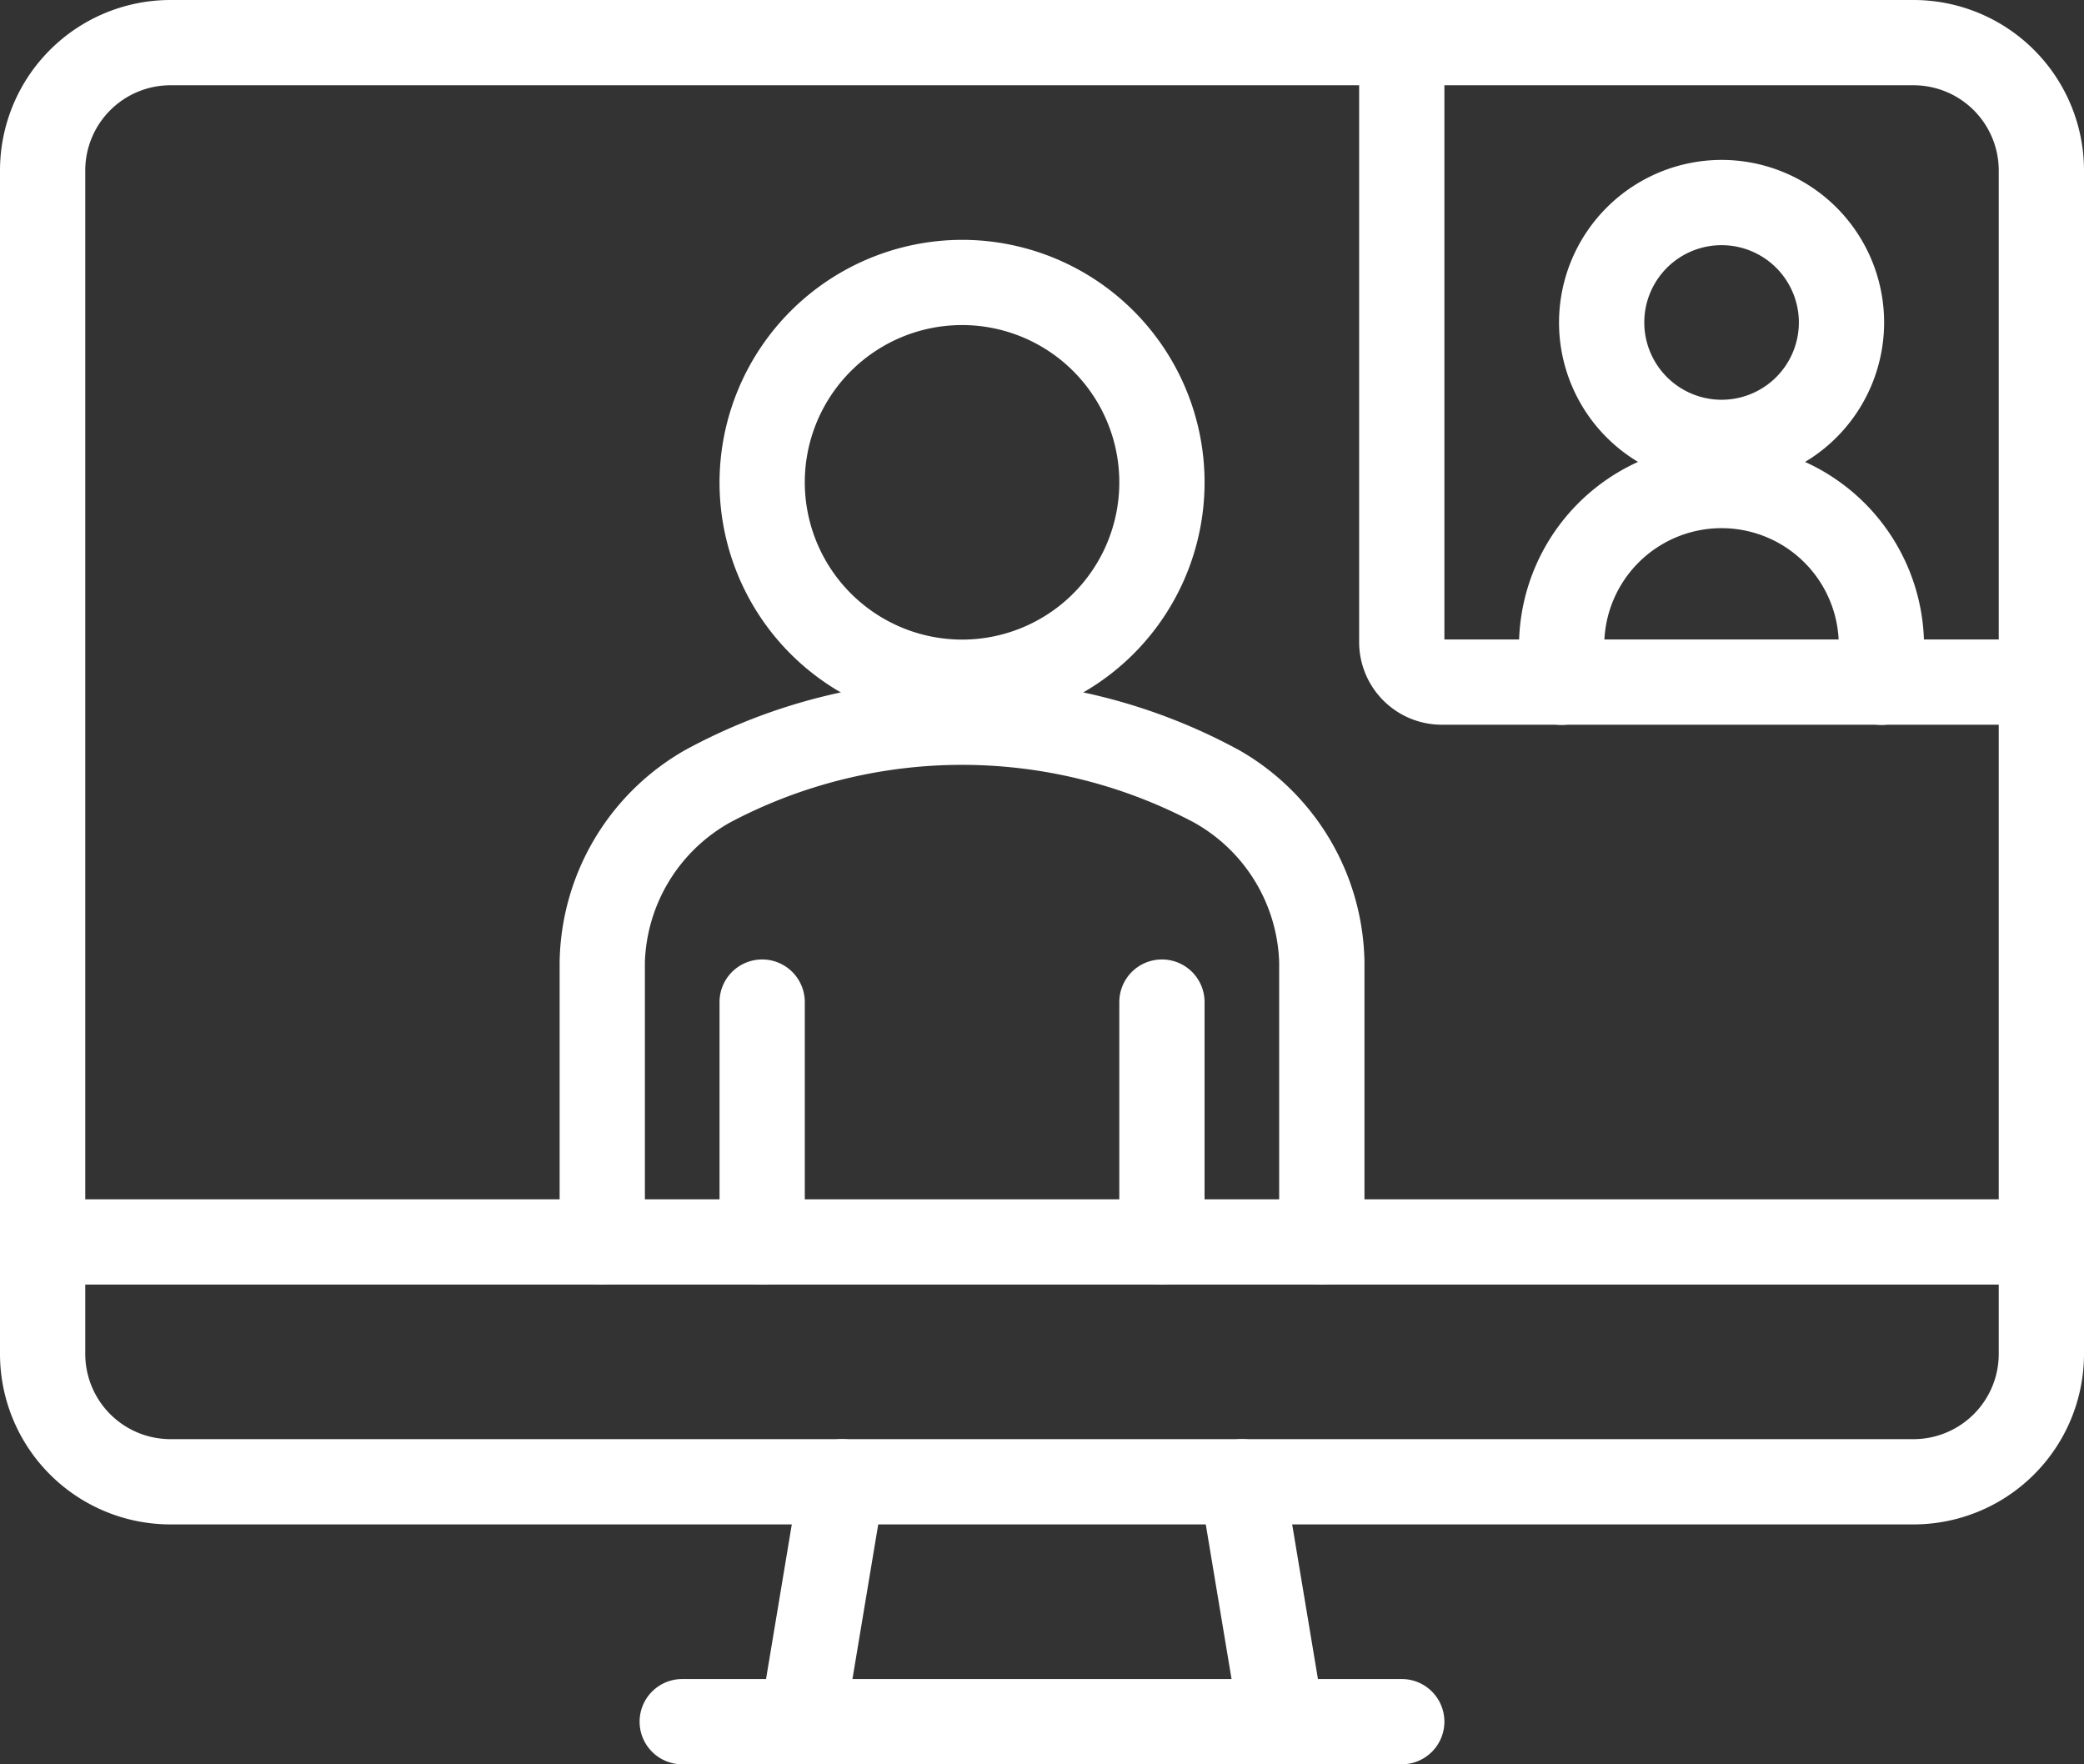
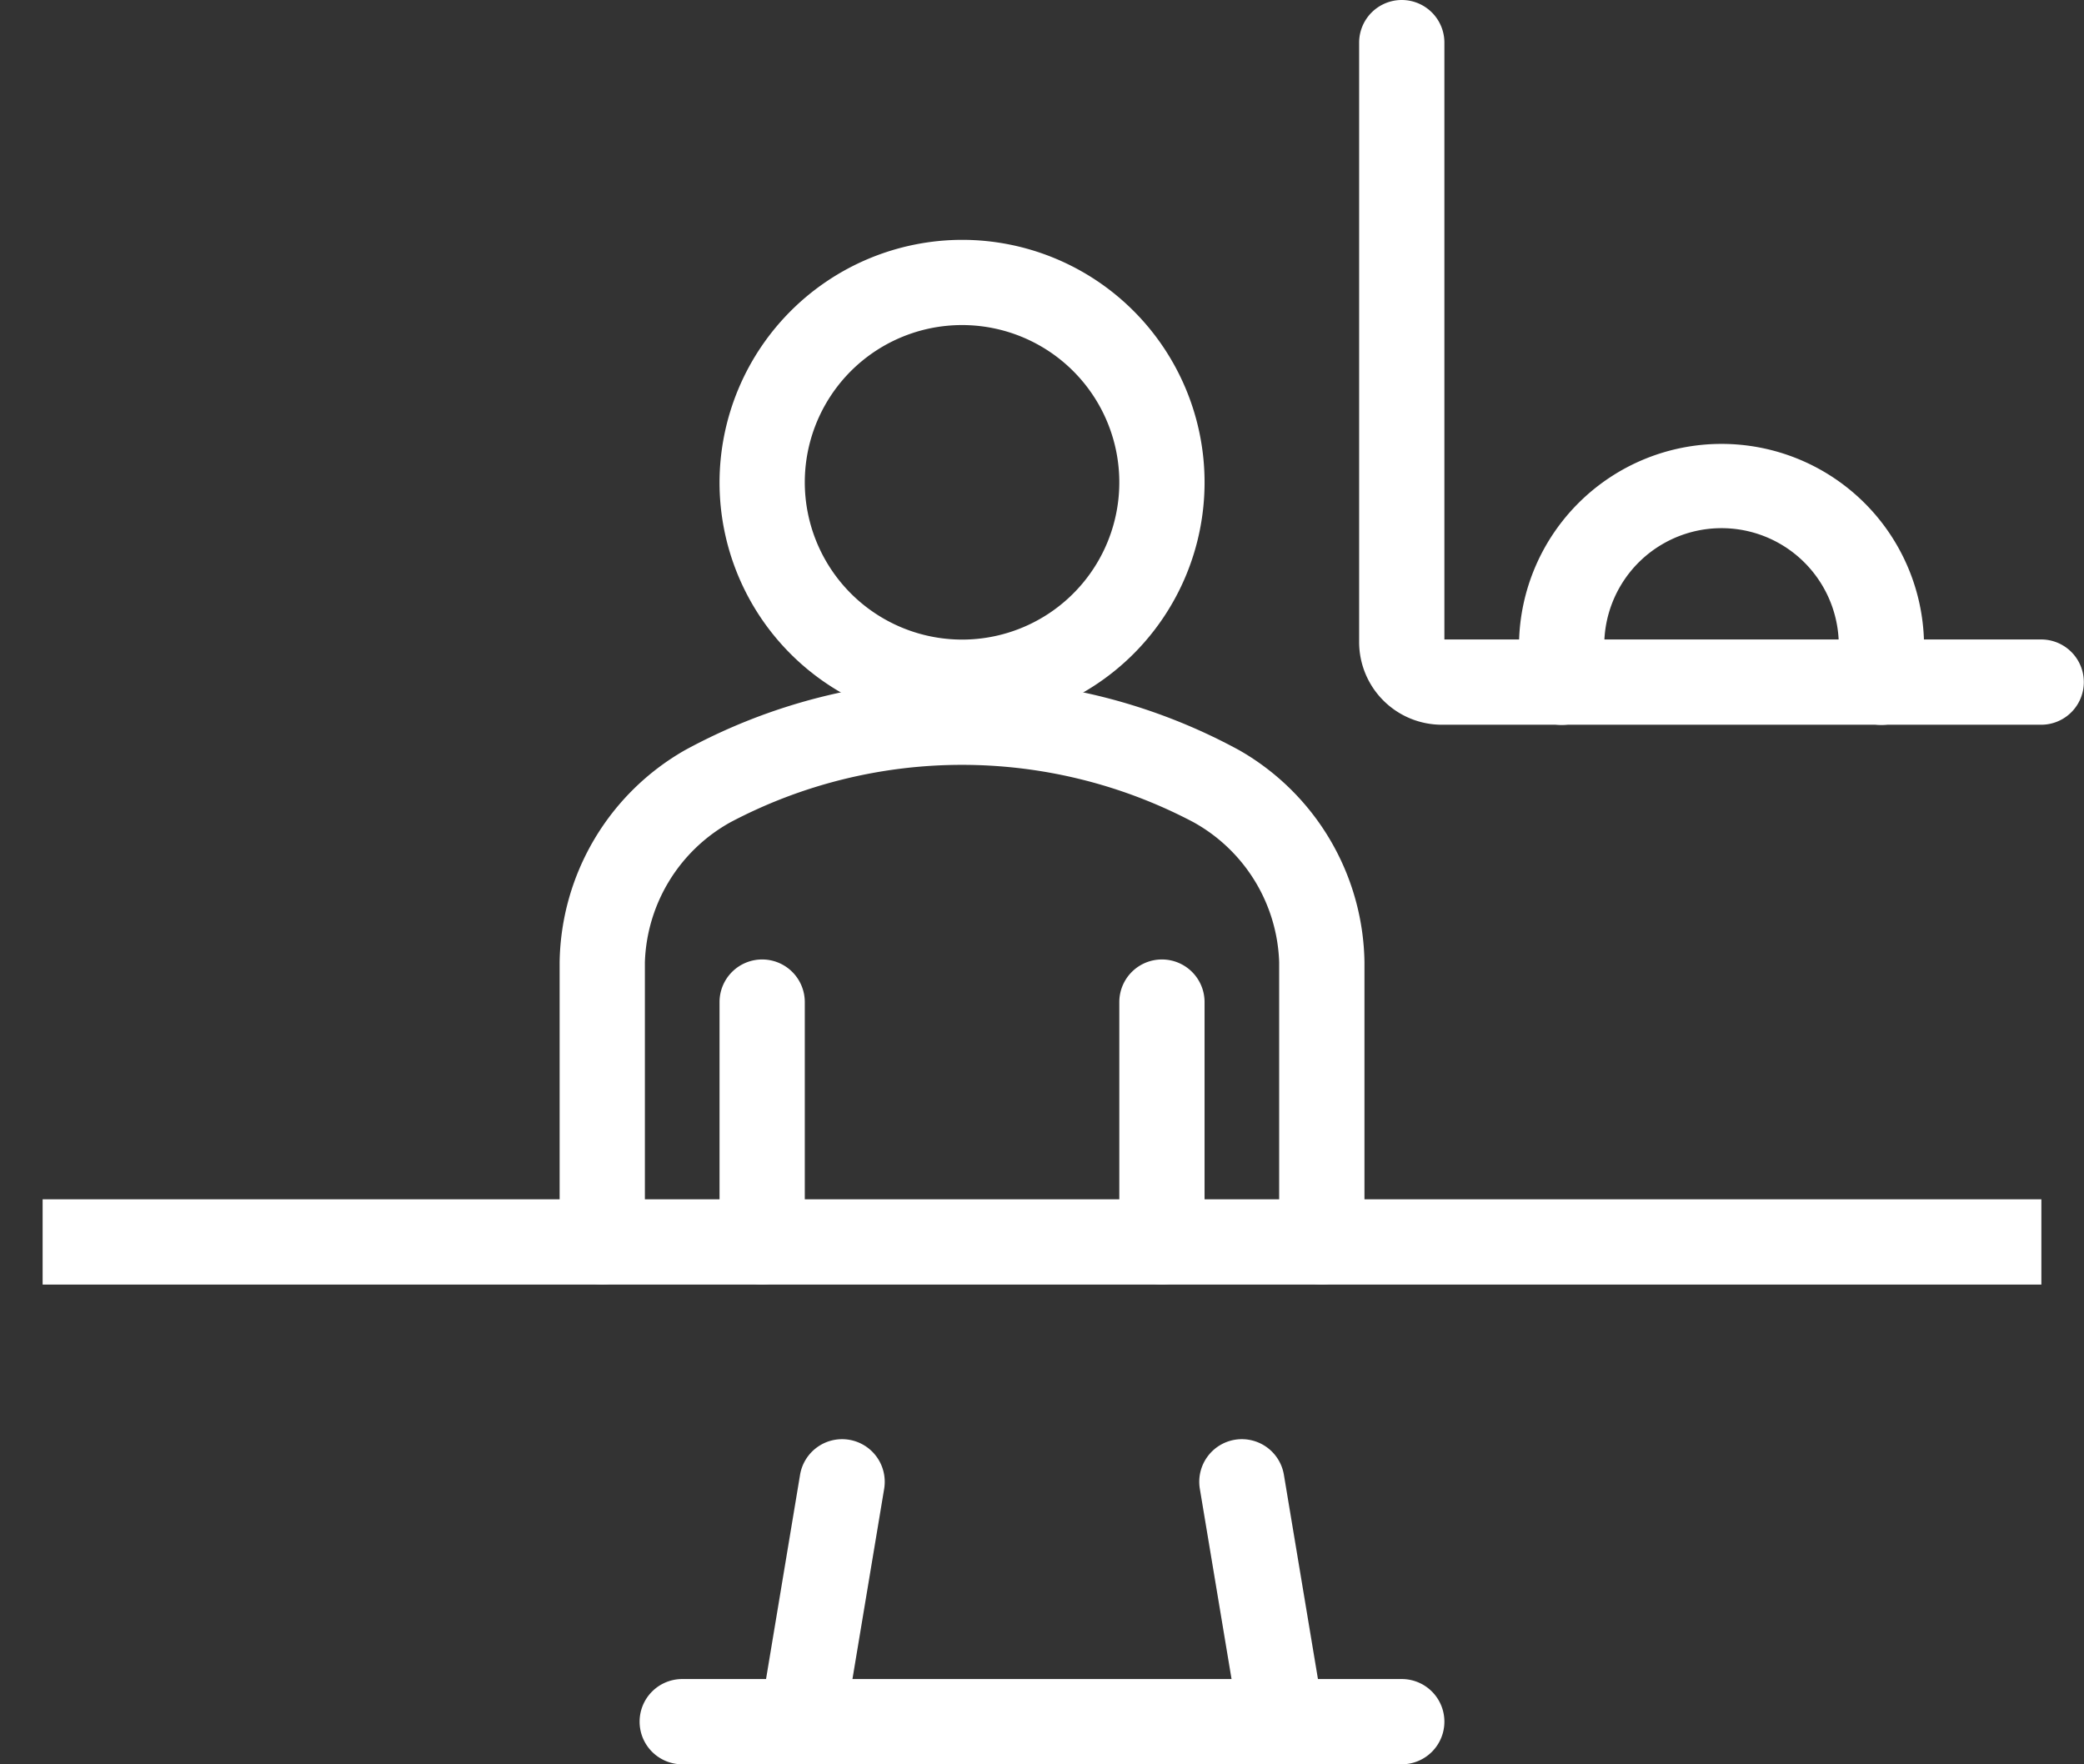
<svg xmlns="http://www.w3.org/2000/svg" width="48.887" height="41.386" viewBox="0 0 48.887 41.386">
  <rect x="0" y="0" width="48.887" height="41.386" fill="#333333" stroke="none" />
  <g id="Group_1942" data-name="Group 1942" transform="translate(1 1)">
    <path id="Line_6" data-name="Line 6" d="M0,6.627a1.007,1.007,0,0,1-.166-.014A1,1,0,0,1-.986,5.462L-.049-.164A1,1,0,0,1,1.1-.986,1,1,0,0,1,1.924.164L.986,5.791A1,1,0,0,1,0,6.627Z" transform="translate(17.817 33.758)" fill="#fff" />
    <path id="Line_7" data-name="Line 7" d="M16.879,1H0A1,1,0,0,1-1,0,1,1,0,0,1,0-1H16.879a1,1,0,0,1,1,1A1,1,0,0,1,16.879,1Z" transform="translate(15.004 39.385)" fill="#fff" />
    <path id="Line_8" data-name="Line 8" d="M.937,6.627a1,1,0,0,1-.985-.836L-.986.164A1,1,0,0,1-.164-.986,1,1,0,0,1,.986-.164l.938,5.626A1,1,0,0,1,.937,6.627Z" transform="translate(28.132 33.758)" fill="#fff" />
    <path id="Line_9" data-name="Line 9" d="M46.887,1H0V-1H46.887Z" transform="translate(0 28.132)" fill="#fff" />
-     <path id="Ellipse_12" data-name="Ellipse 12" d="M2.813-1A3.813,3.813,0,1,1-1,2.813,3.818,3.818,0,0,1,2.813-1Zm0,5.626A1.813,1.813,0,1,0,1,2.813,1.815,1.815,0,0,0,2.813,4.626Z" transform="translate(36.572 3.751)" fill="#fff" />
    <path id="Path_3500" data-name="Path 3500" d="M298.5,167.689a1,1,0,0,1-1-1v-.938a2.751,2.751,0,0,0-5.5,0v.938a1,1,0,0,1-2,0v-.938a4.751,4.751,0,0,1,9.5,0v.938A1,1,0,0,1,298.5,167.689Z" transform="translate(-255.366 -151.685)" fill="#fff" />
-     <path id="Rectangle_925" data-name="Rectangle 925" d="M3-1H43.887a4,4,0,0,1,4,4V30.758a4,4,0,0,1-4,4H3a4,4,0,0,1-4-4V3A4,4,0,0,1,3-1ZM43.887,32.758a2,2,0,0,0,2-2V3a2,2,0,0,0-2-2H3A2,2,0,0,0,1,3V30.758a2,2,0,0,0,2,2Z" transform="translate(0)" fill="#fff" />
    <path id="Path_3501" data-name="Path 3501" d="M302,167H287.938A1.94,1.94,0,0,1,286,165.066V151a1,1,0,0,1,2,0v14h14a1,1,0,0,1,0,2Z" transform="translate(-255.117 -151)" fill="#fff" />
    <path id="Line_10" data-name="Line 10" d="M0,6.626a1,1,0,0,1-1-1V0A1,1,0,0,1,0-1,1,1,0,0,1,1,0V5.626A1,1,0,0,1,0,6.626Z" transform="translate(26.257 22.506)" fill="#fff" />
    <path id="Line_11" data-name="Line 11" d="M0,6.626a1,1,0,0,1-1-1V0A1,1,0,0,1,0-1,1,1,0,0,1,1,0V5.626A1,1,0,0,1,0,6.626Z" transform="translate(16.879 22.506)" fill="#fff" />
    <path id="Ellipse_13" data-name="Ellipse 13" d="M4.689-1A5.689,5.689,0,1,1-1,4.689,5.7,5.7,0,0,1,4.689-1Zm0,9.377A3.689,3.689,0,1,0,1,4.689,3.693,3.693,0,0,0,4.689,8.377Z" transform="translate(16.879 5.626)" fill="#fff" />
    <path id="Path_3502" data-name="Path 3502" d="M283.879,181.191a1,1,0,0,1-1-1v-6.564a3.9,3.9,0,0,0-2.009-3.281,11.631,11.631,0,0,0-10.862,0A3.9,3.9,0,0,0,268,173.626v6.564a1,1,0,0,1-2,0v-6.564a5.826,5.826,0,0,1,2.937-4.969,13.587,13.587,0,0,1,13.006,0,5.826,5.826,0,0,1,2.937,4.969v6.564A1,1,0,0,1,283.879,181.191Z" transform="translate(-253.872 -152.059)" fill="#fff" />
  </g>
</svg>